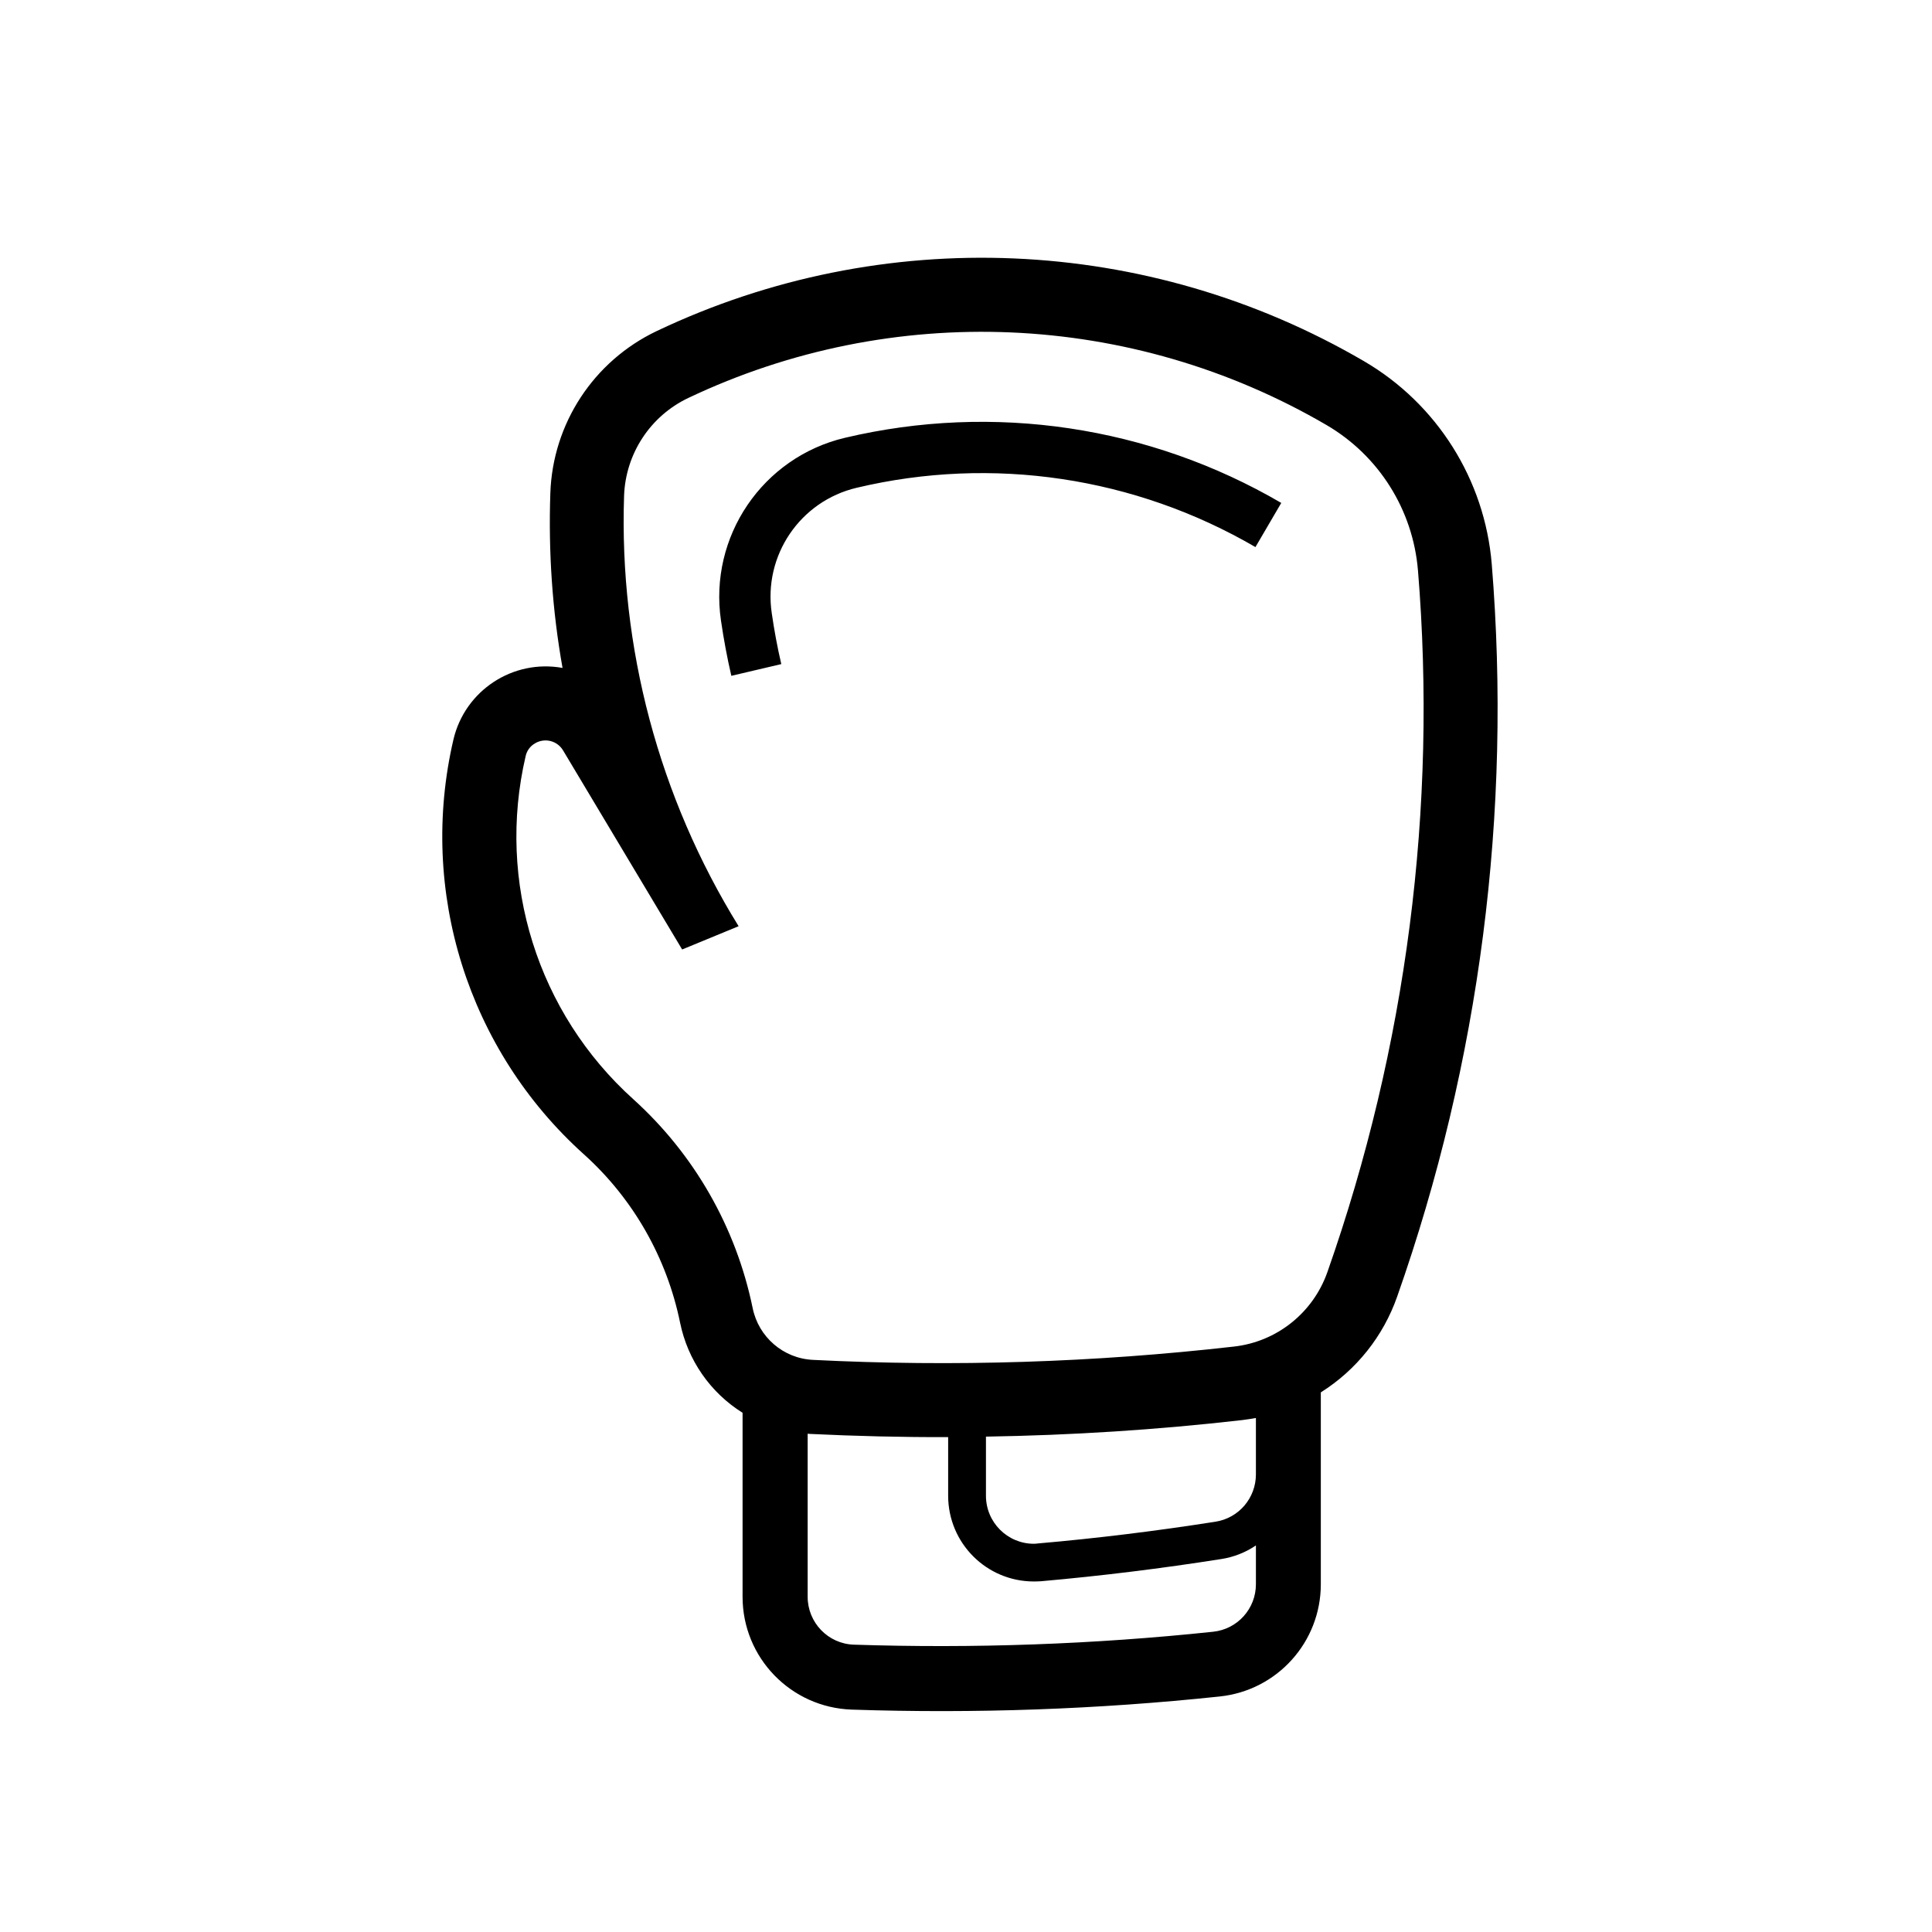
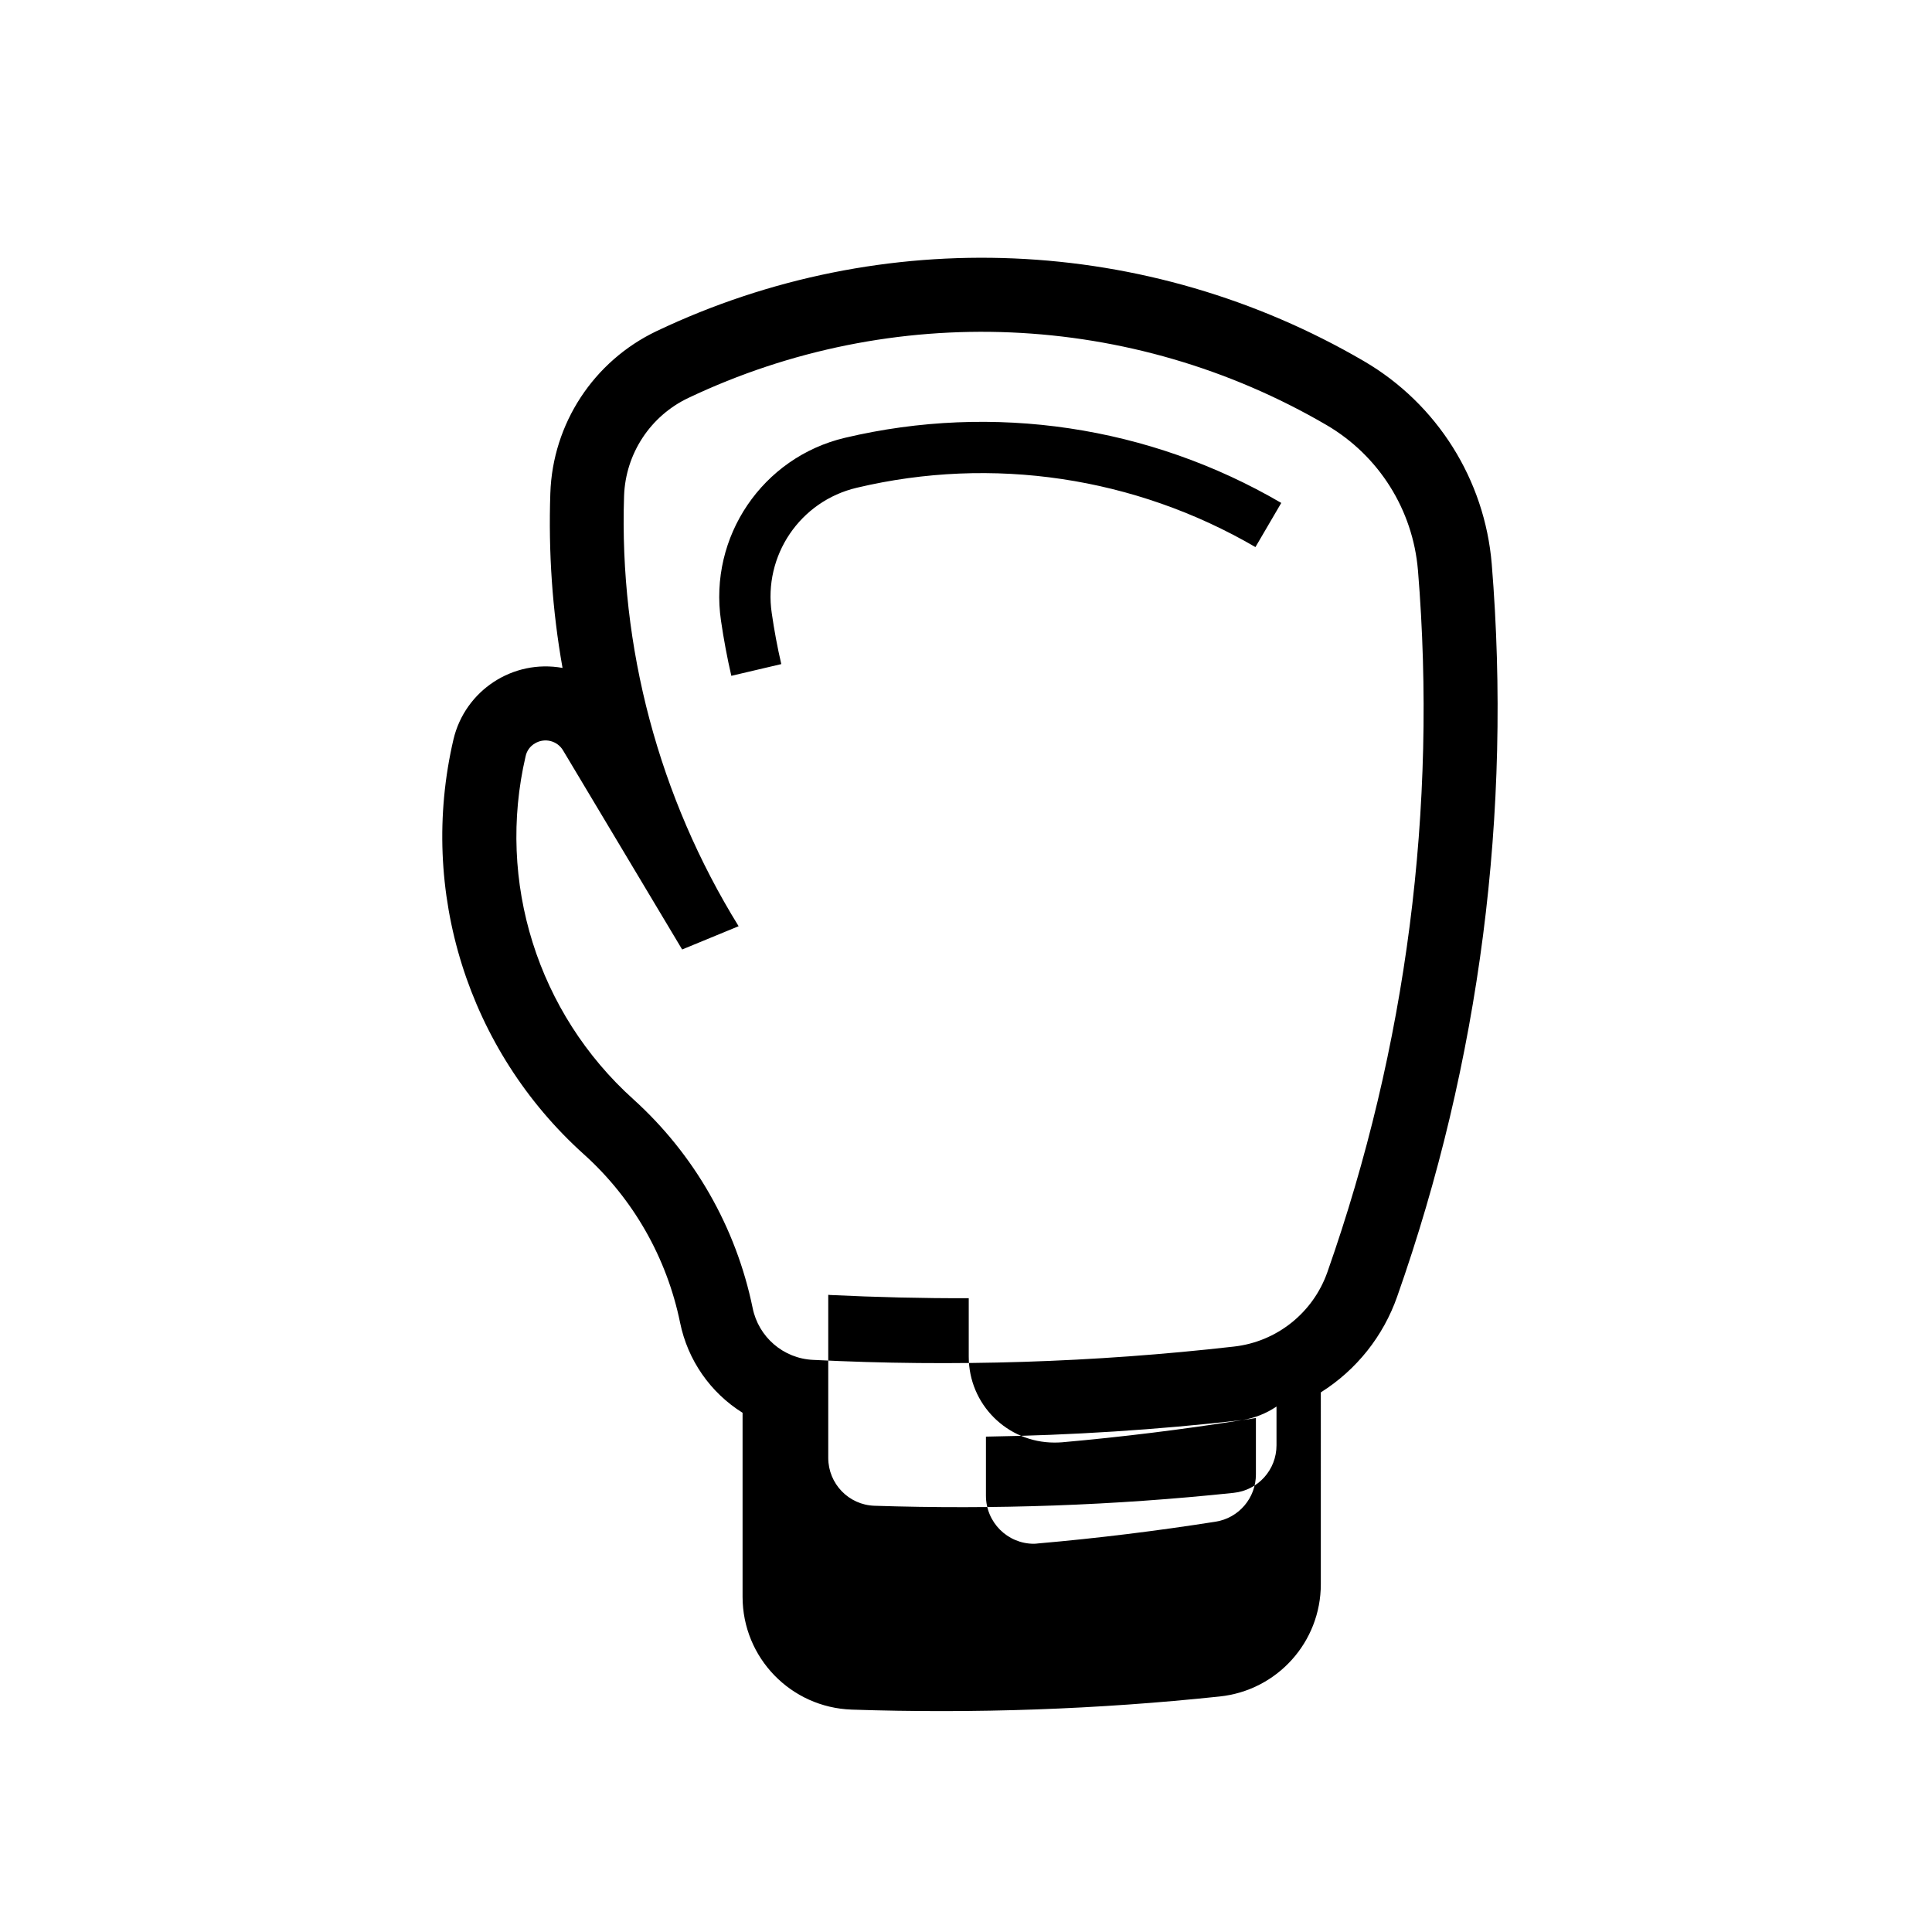
<svg xmlns="http://www.w3.org/2000/svg" fill="#000000" width="800px" height="800px" version="1.1" viewBox="144 144 512 512">
-   <path d="m494.03 563.83c0 15.324-11.543 28.145-26.781 29.754-32.363 3.426-64.973 4.57-97.531 3.481-16.133-0.551-28.93-13.75-28.93-29.906v-48.758c-8.566-5.352-14.535-13.98-16.555-23.867-3.527-17.242-12.453-32.902-25.504-44.633-30.691-27.605-43.934-69.719-34.562-109.93 3.059-13.008 15.773-21.34 28.91-18.965-2.719-15.262-3.762-30.777-3.234-46.27 0.598-18.449 11.477-35.051 28.184-43 59.957-28.5 130.12-25.488 187.46 7.992 19.348 11.305 31.992 31.391 33.84 53.758 5.352 65.762-3.148 131.89-25.059 194.11-3.68 10.5-10.781 19.445-20.238 25.398zm25.738-268.74c-1.344-15.984-10.332-30.309-24.191-38.43-51.734-30.203-115.03-32.898-169.14-7.211-10.098 4.781-16.66 14.801-17.051 25.957-1.336 40.168 9.23 79.875 30.355 114.05l-14.965 6.168-31.543-52.734c-1.551-2.621-4.887-3.426-7.457-1.891-1.301 0.754-2.191 1.996-2.488 3.438-7.734 33.23 3.188 68.039 28.566 90.887 16.133 14.586 27.207 33.941 31.605 55.309 1.551 7.691 8.141 13.391 16.008 13.75 37.195 1.879 74.5 0.684 111.5-3.523 11.395-1.258 21.023-8.969 24.809-19.75 20.977-59.645 29.16-123.02 23.996-186.02zm-36.219-17.809c-34.902-20.391-76.301-26.566-115.62-17.262-21.852 5.164-36.133 26.227-32.859 48.461 0.719 4.906 1.617 9.773 2.742 14.621l13.238-3.109c-1.043-4.457-1.867-8.941-2.527-13.492-2.273-15.281 7.508-29.715 22.551-33.246 35.922-8.523 73.707-2.867 105.63 15.73zm-10.395 243.06c-22.535 2.574-45.188 4.019-67.867 4.379v15.66c0 7.031 5.68 12.734 12.707 12.734 0.383 0 0.742-0.047 1.109-0.09 15.703-1.367 31.406-3.309 47.016-5.758 6.184-0.957 10.711-6.293 10.711-12.539v-14.949c-1.211 0.219-2.441 0.406-3.676 0.562zm-5.457 36.812c-15.859 2.504-31.754 4.465-47.723 5.883-0.637 0.047-1.293 0.07-1.98 0.07-12.582 0-22.723-10.184-22.723-22.73v-15.527c-12.242 0.039-24.504-0.262-36.793-0.855-0.145-0.039-0.297-0.039-0.441-0.039v43.207c0 6.84 5.422 12.48 12.262 12.691 31.773 1.039 63.551-0.086 95.16-3.422 6.484-0.66 11.371-6.102 11.371-12.605v-10.27c-2.738 1.855-5.867 3.09-9.133 3.598z" />
+   <path d="m494.03 563.83c0 15.324-11.543 28.145-26.781 29.754-32.363 3.426-64.973 4.57-97.531 3.481-16.133-0.551-28.93-13.75-28.93-29.906v-48.758c-8.566-5.352-14.535-13.98-16.555-23.867-3.527-17.242-12.453-32.902-25.504-44.633-30.691-27.605-43.934-69.719-34.562-109.93 3.059-13.008 15.773-21.34 28.91-18.965-2.719-15.262-3.762-30.777-3.234-46.27 0.598-18.449 11.477-35.051 28.184-43 59.957-28.5 130.12-25.488 187.46 7.992 19.348 11.305 31.992 31.391 33.84 53.758 5.352 65.762-3.148 131.89-25.059 194.11-3.68 10.5-10.781 19.445-20.238 25.398zm25.738-268.74c-1.344-15.984-10.332-30.309-24.191-38.43-51.734-30.203-115.03-32.898-169.14-7.211-10.098 4.781-16.66 14.801-17.051 25.957-1.336 40.168 9.23 79.875 30.355 114.05l-14.965 6.168-31.543-52.734c-1.551-2.621-4.887-3.426-7.457-1.891-1.301 0.754-2.191 1.996-2.488 3.438-7.734 33.23 3.188 68.039 28.566 90.887 16.133 14.586 27.207 33.941 31.605 55.309 1.551 7.691 8.141 13.391 16.008 13.75 37.195 1.879 74.5 0.684 111.5-3.523 11.395-1.258 21.023-8.969 24.809-19.75 20.977-59.645 29.16-123.02 23.996-186.02zm-36.219-17.809c-34.902-20.391-76.301-26.566-115.62-17.262-21.852 5.164-36.133 26.227-32.859 48.461 0.719 4.906 1.617 9.773 2.742 14.621l13.238-3.109c-1.043-4.457-1.867-8.941-2.527-13.492-2.273-15.281 7.508-29.715 22.551-33.246 35.922-8.523 73.707-2.867 105.63 15.73zm-10.395 243.06c-22.535 2.574-45.188 4.019-67.867 4.379v15.66c0 7.031 5.68 12.734 12.707 12.734 0.383 0 0.742-0.047 1.109-0.09 15.703-1.367 31.406-3.309 47.016-5.758 6.184-0.957 10.711-6.293 10.711-12.539v-14.949c-1.211 0.219-2.441 0.406-3.676 0.562zc-15.859 2.504-31.754 4.465-47.723 5.883-0.637 0.047-1.293 0.07-1.98 0.07-12.582 0-22.723-10.184-22.723-22.73v-15.527c-12.242 0.039-24.504-0.262-36.793-0.855-0.145-0.039-0.297-0.039-0.441-0.039v43.207c0 6.84 5.422 12.48 12.262 12.691 31.773 1.039 63.551-0.086 95.16-3.422 6.484-0.66 11.371-6.102 11.371-12.605v-10.27c-2.738 1.855-5.867 3.09-9.133 3.598z" />
</svg>